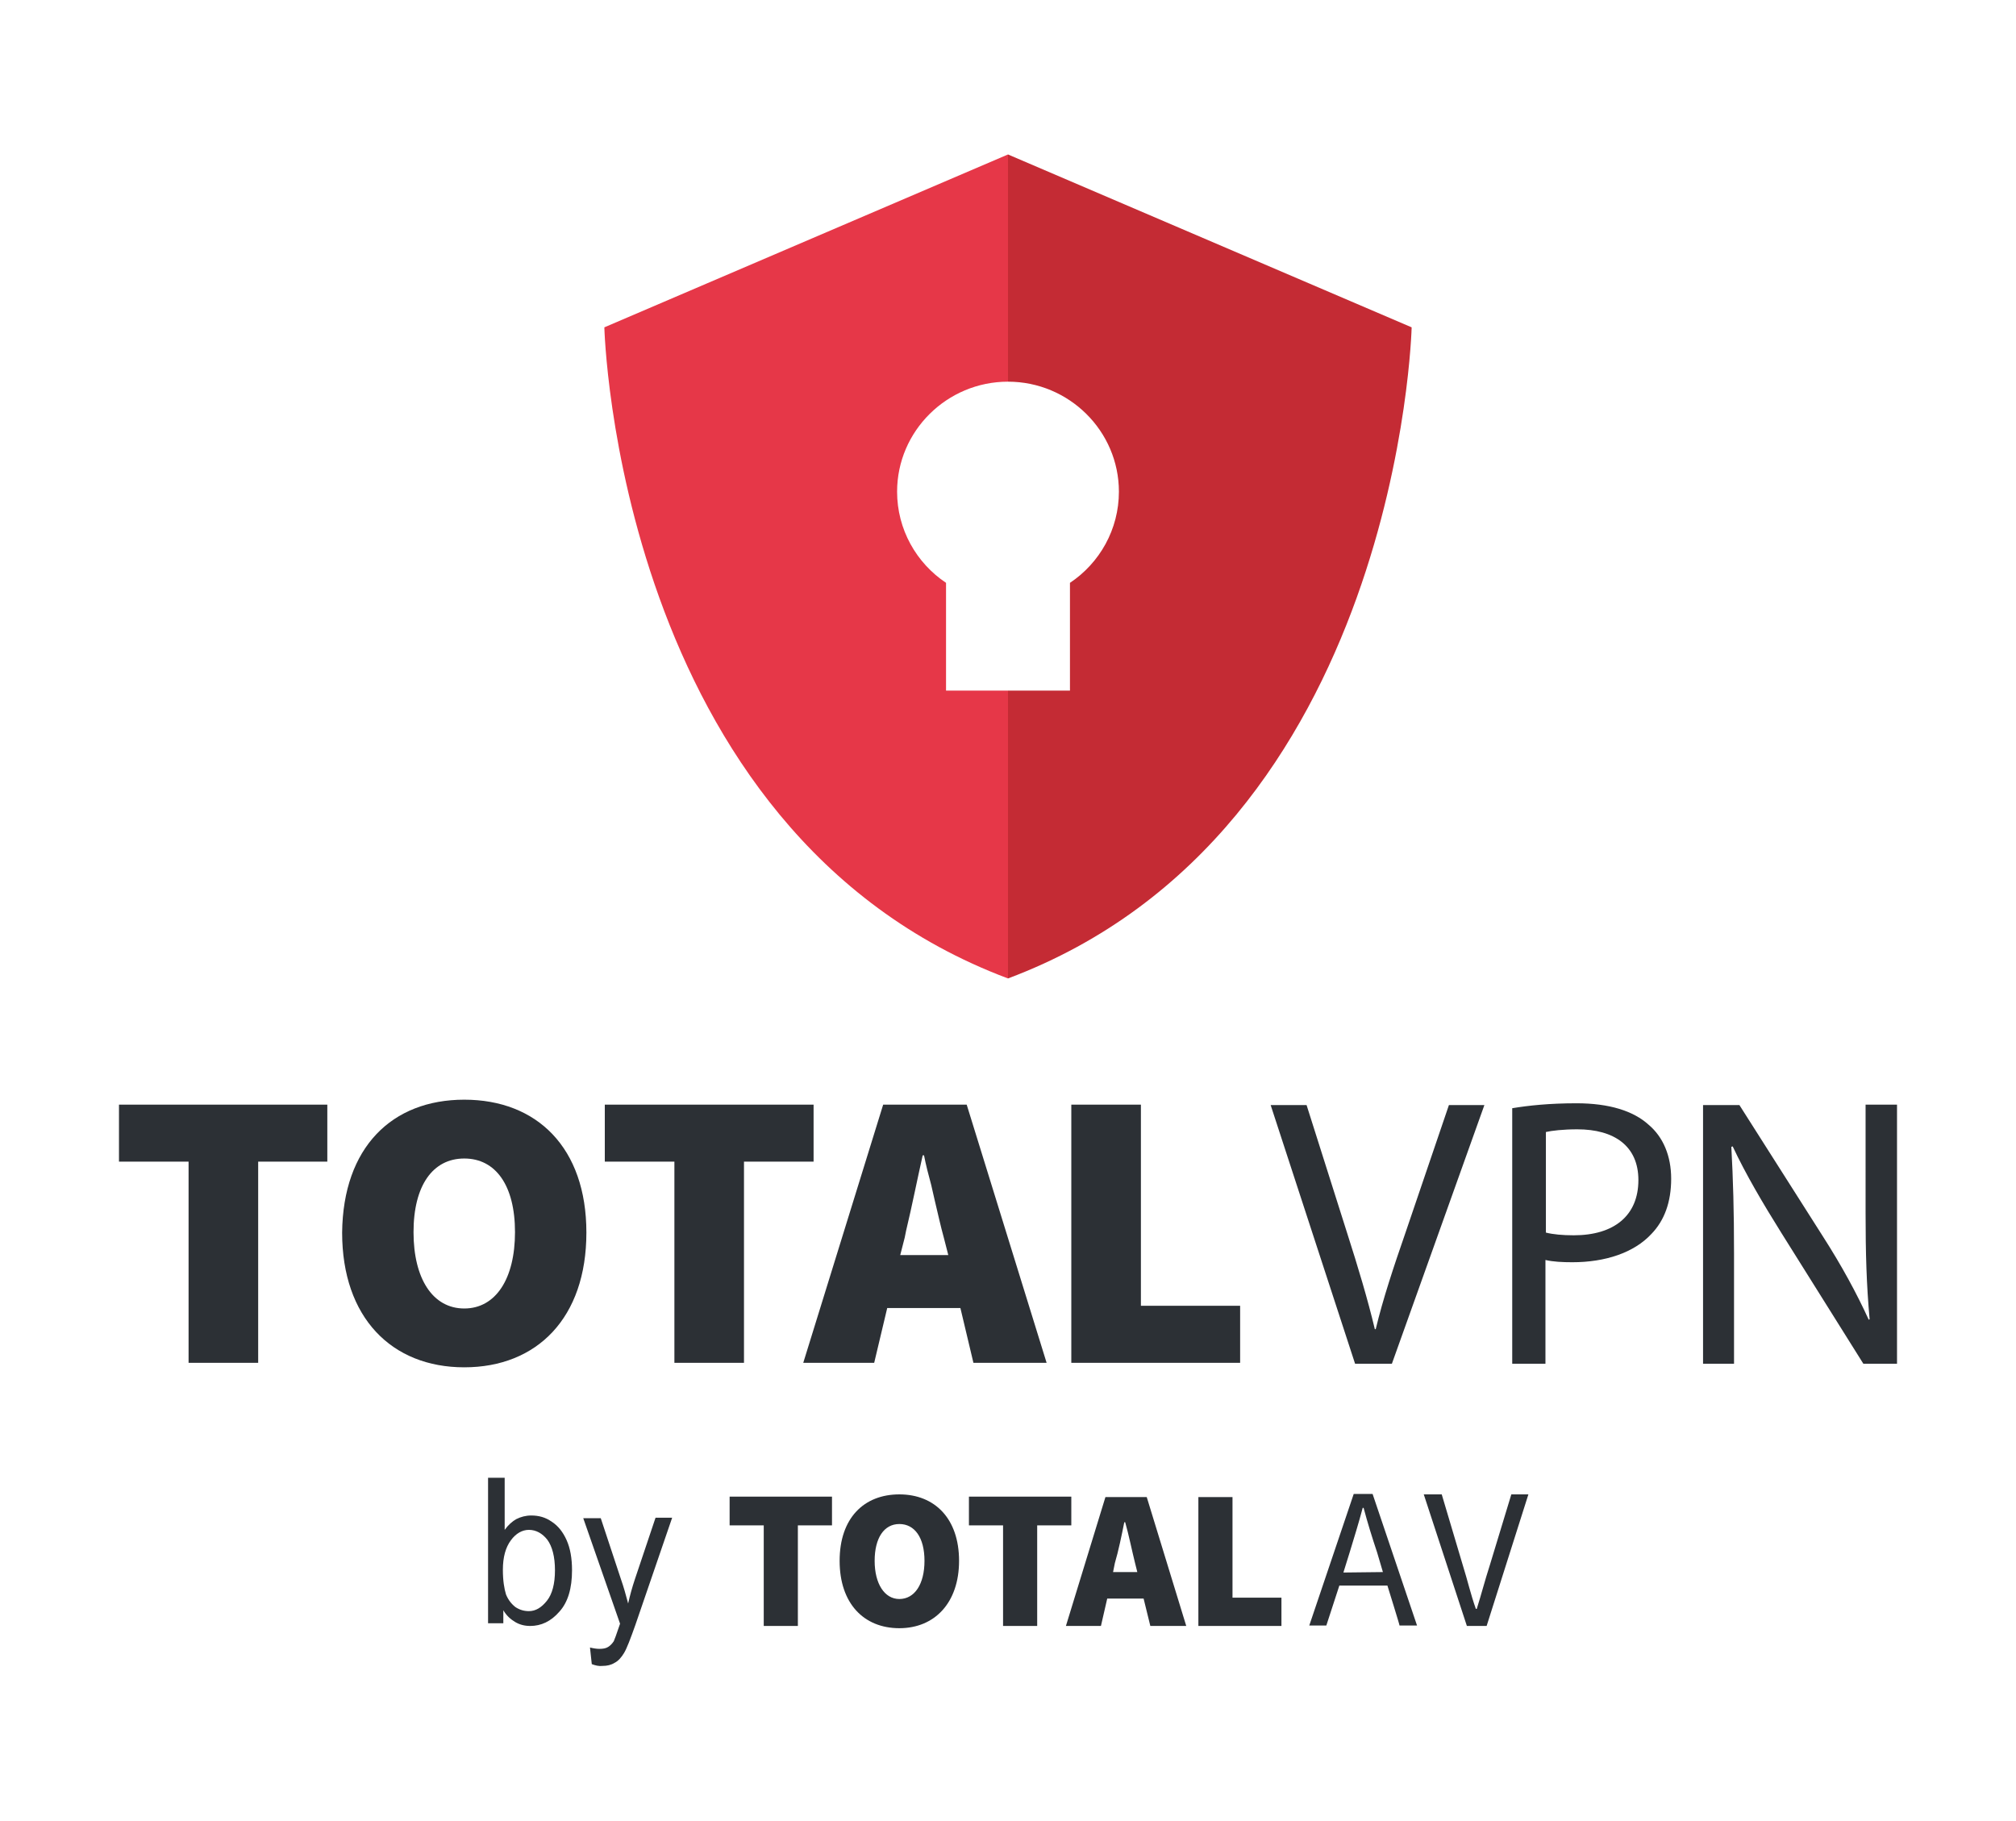
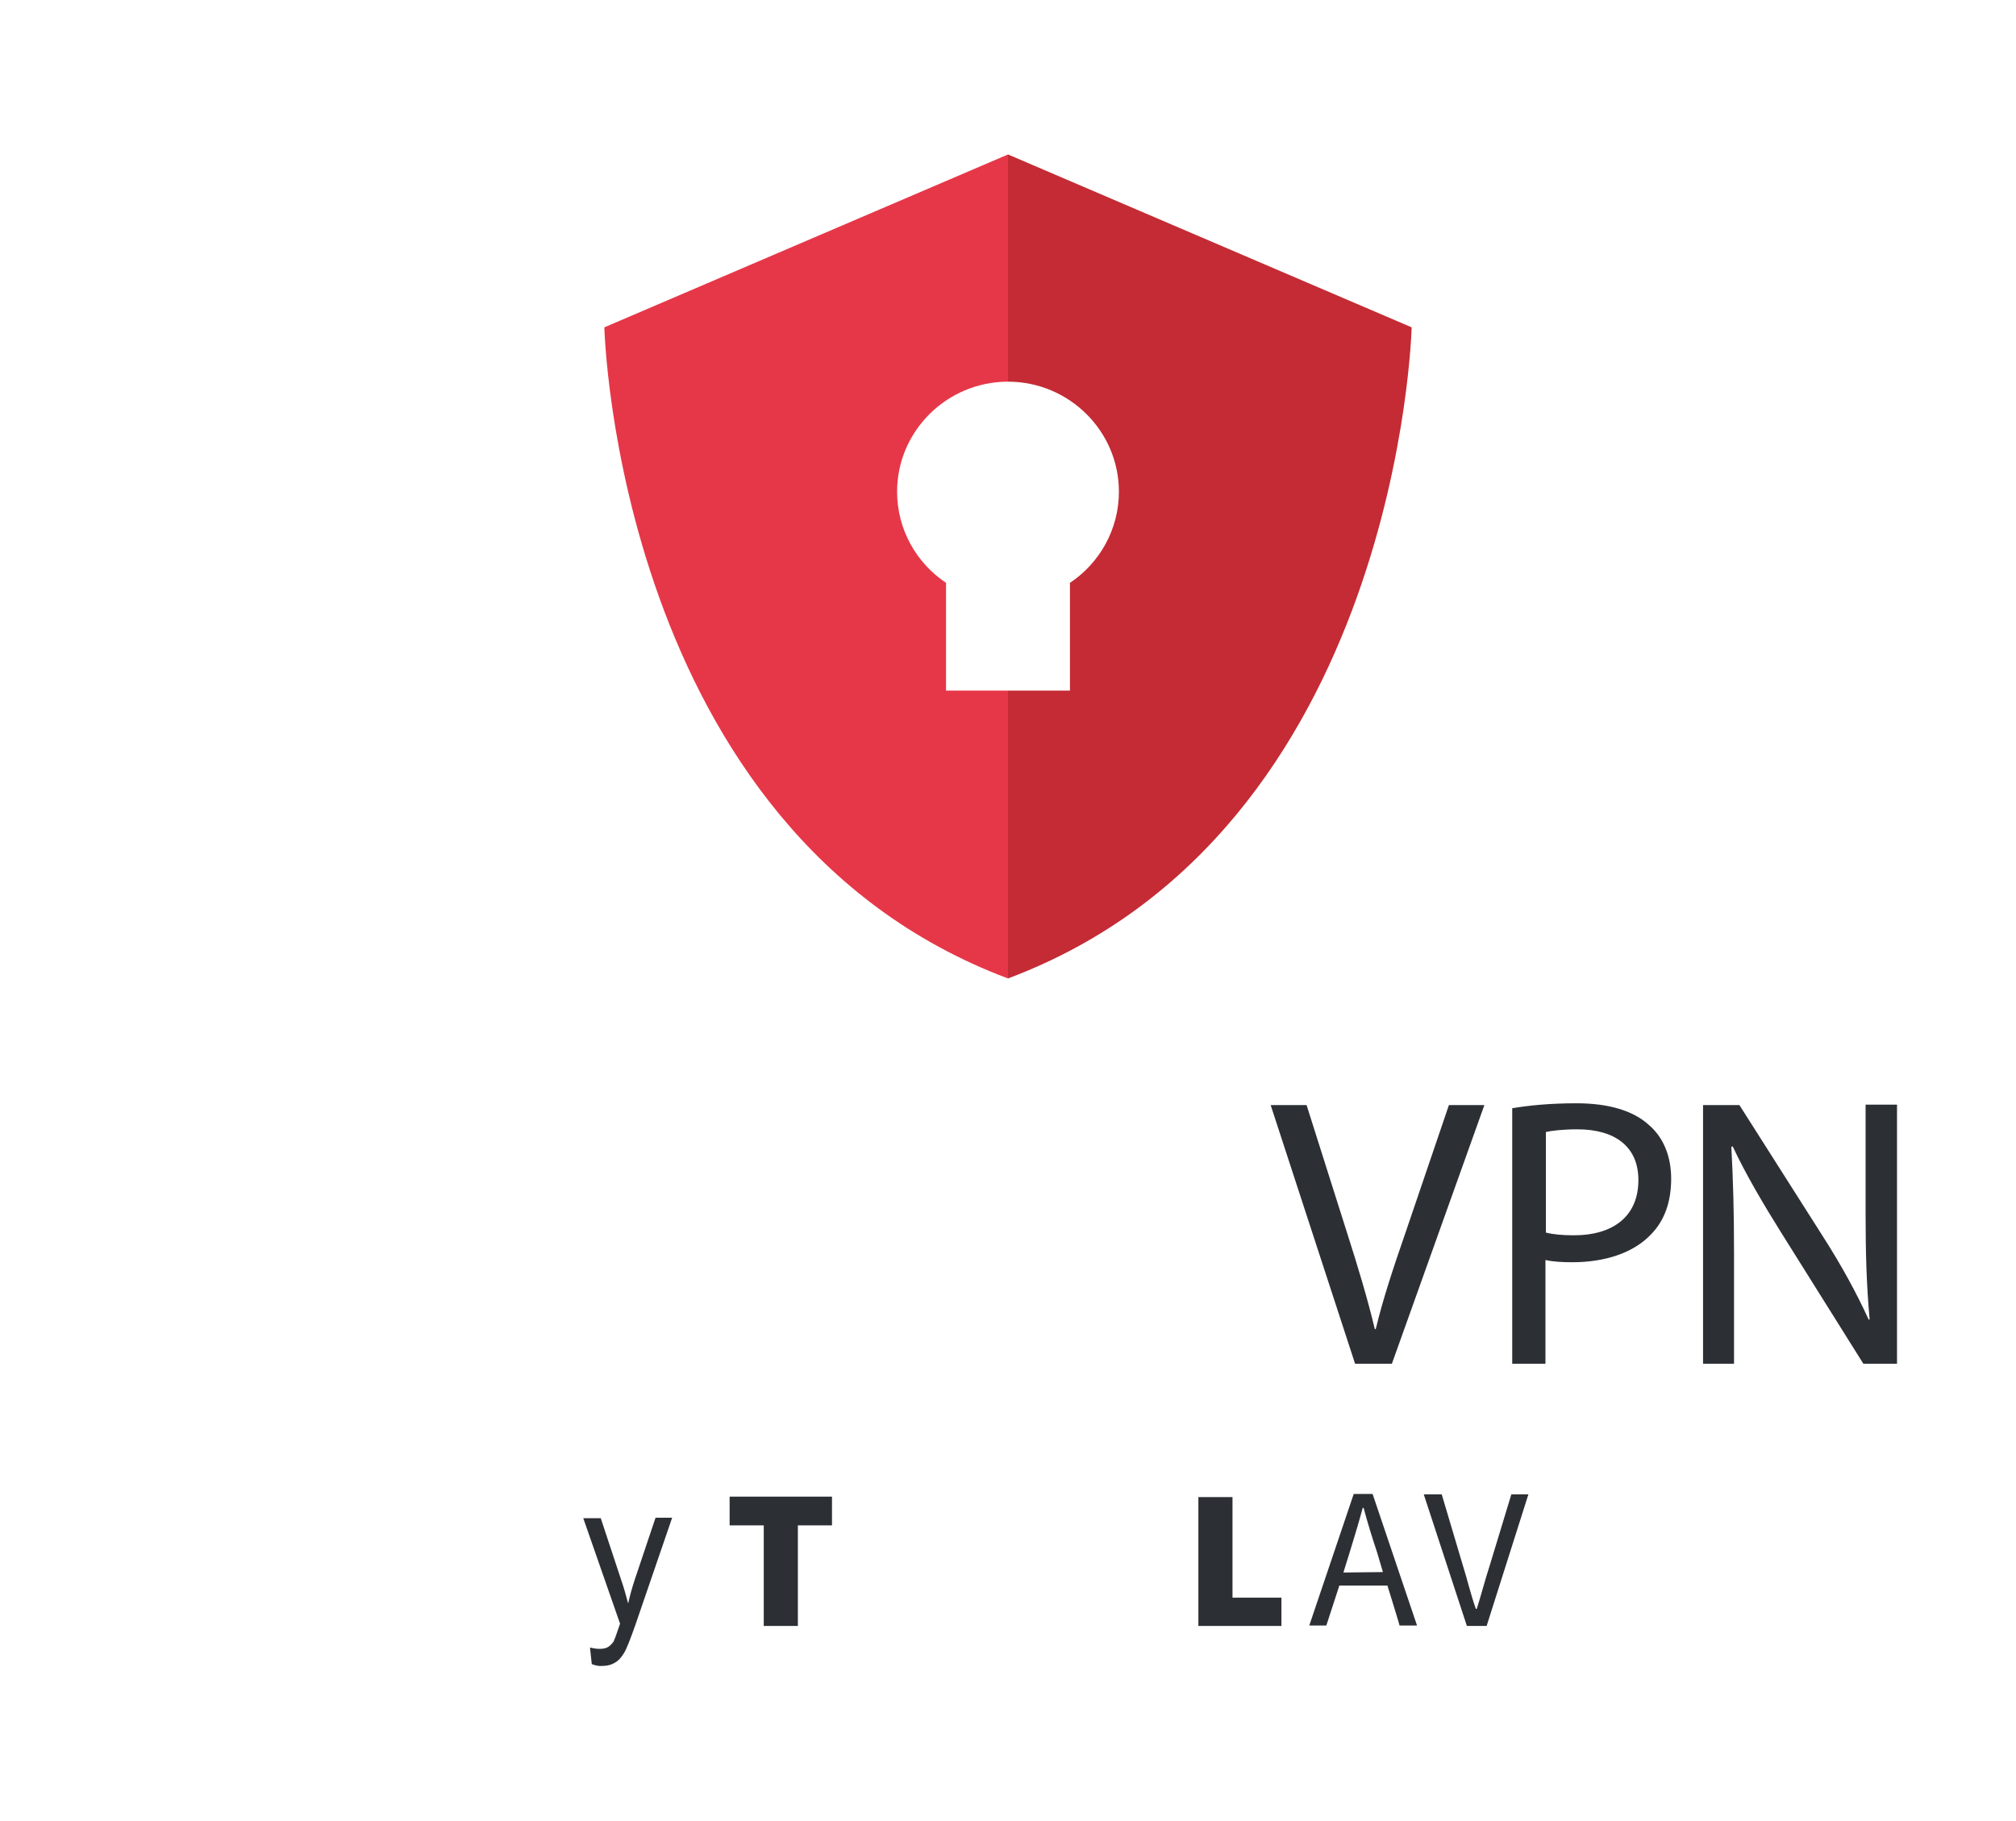
<svg xmlns="http://www.w3.org/2000/svg" id="Layer_1" x="0px" y="0px" viewBox="0 0 449 405.5" style="enable-background:new 0 0 449 405.5;" xml:space="preserve">
  <style type="text/css">	.st0{fill-rule:evenodd;clip-rule:evenodd;fill:#E63748;}	.st1{fill-rule:evenodd;clip-rule:evenodd;fill:#C42B34;}	.st2{fill-rule:evenodd;clip-rule:evenodd;fill:#2C3035;}	.st3{fill:#2C3035;}</style>
  <g>
    <g id="Shield">
      <path id="Left" class="st0" d="M224.5,34.4l4,28.8l-4,21.8c-13.6,0-24.7,11-24.7,24.5c0,8.4,4.3,15.9,10.9,20.3v24h13.8l4,28.3    l-4,35.8c-87.2-32.7-89.9-145-89.9-145L224.5,34.4z" />
      <path id="Right" class="st1" d="M224.5,34.4V85c13.6,0,24.7,11,24.7,24.5c0,8.4-4.3,15.9-10.9,20.3v24h-13.8v64.1    c87.2-32.7,89.9-145,89.9-145L224.5,34.4z" />
    </g>
    <g>
      <g id="Text" transform="translate(56, 9)">
-         <path id="Combined-Shape" class="st2" d="M47.4,235.9c16.2,0,27.2,10.7,27.2,29.6c0,19-11,30-27.2,30s-27.2-11.1-27.2-30     C20.4,246.5,31.3,235.9,47.4,235.9z M198.1,237v44.8h22.1v12.7h-37.6V237H198.1z M159.3,237l17.8,57.5h-16.3l-2.9-12.2h-16.3     l-2.9,12.2h-15.8l17.8-57.5H159.3z M125.2,237v12.7h-15.5v44.8H94.2v-44.8H78.7V237H125.2z M16.9,237v12.7H1.5v44.8H-14v-44.8     h-15.5V237H16.9z M47.4,249c-7,0-11.3,6-11.3,16.4s4.3,17,11.3,17s11.3-6.6,11.3-17S54.4,249,47.4,249z M149.8,248.3h-0.3     c-1.2,5.3-2.4,11.4-3.7,16.8l-0.3,1.5l-1,3.9h10.7l-1-3.9c-0.7-2.5-1.3-5.3-2-8.2l-0.8-3.5C150.8,252.7,150.2,250.4,149.8,248.3z     " />
-       </g>
+         </g>
      <g>
        <path class="st3" d="M301.8,303.7L283,246.1h8l9,28.4c2.5,7.8,4.6,14.8,6.2,21.5h0.2c1.6-6.7,4-13.9,6.6-21.4l9.7-28.5h7.9     L310,303.7H301.8z" />
        <path class="st3" d="M336.8,246.8c3.6-0.6,8.3-1.1,14.3-1.1c7.3,0,12.7,1.7,16.1,4.8c3.2,2.7,5,6.9,5,12c0,5.2-1.5,9.3-4.4,12.3     c-3.9,4.2-10.3,6.3-17.6,6.3c-2.2,0-4.3-0.1-6-0.5v23.1h-7.4V246.8z M344.3,274.5c1.6,0.4,3.7,0.6,6.2,0.6     c9,0,14.4-4.4,14.4-12.3c0-7.6-5.4-11.3-13.6-11.3c-3.2,0-5.7,0.3-7,0.6V274.5z" />
        <path class="st3" d="M379.3,303.7v-57.6h8.1l18.5,29.1c4.3,6.7,7.6,12.8,10.3,18.7l0.2-0.1c-0.7-7.7-0.9-14.7-0.9-23.7V246h7     v57.7H415l-18.3-29.2c-4-6.4-7.9-13-10.8-19.2l-0.3,0.1c0.4,7.3,0.6,14.2,0.6,23.8v24.5H379.3z" />
      </g>
    </g>
    <g>
      <g>
        <g id="b">
          <g id="c">
            <path class="st3" d="M170.1,339.7h-7.6v-6.4h22.8v6.4h-7.6v22.4h-7.6L170.1,339.7L170.1,339.7z" />
-             <path class="st3" d="M187,347.6c0-9.5,5.4-14.8,13.3-14.8s13.3,5.4,13.3,14.8c0,9.3-5.4,15-13.3,15S187,357.1,187,347.6z        M205.9,347.6c0-5.2-2.2-8.2-5.6-8.2c-3.4,0-5.5,3.1-5.5,8.2s2.2,8.5,5.5,8.5C203.7,356.1,205.9,352.8,205.9,347.6L205.9,347.6       L205.9,347.6z" />
-             <path class="st3" d="M223.4,339.7h-7.6v-6.4h22.8v6.4h-7.6v22.4h-7.6L223.4,339.7z" />
-             <path class="st3" d="M254.7,356h-8.1l-1.4,6.1h-7.8l8.8-28.7h9.2l8.8,28.7h-8L254.7,356L254.7,356z M253.3,350.1l-0.5-2       c-0.7-2.8-1.4-6.3-2.2-9.1h-0.2c-0.6,3-1.3,6.4-2.1,9.1l-0.4,2H253.3L253.3,350.1z" />
            <path class="st3" d="M266.9,333.4h7.6v22.4h10.9v6.3h-18.5L266.9,333.4L266.9,333.4z" />
            <path class="st3" d="M309,353.1h-10.7l-2.9,8.9h-3.8l9.9-29.3h4.2l9.9,29.3h-3.9C311.8,362.1,309,353.1,309,353.1z M308,350.1       l-1.3-4.4c-1.1-3.3-2.1-6.5-3-9.9h-0.2c-0.9,3.4-1.9,6.6-2.9,9.9l-1.4,4.5L308,350.1L308,350.1z" />
            <path class="st3" d="M317.1,332.8h4l4.7,15.8c1.1,3.5,1.7,6.3,2.9,9.7h0.2c1.1-3.5,1.8-6.3,2.9-9.7l4.8-15.8h3.8l-9.3,29.3       h-4.4L317.1,332.8L317.1,332.8z" />
          </g>
        </g>
        <g>
-           <path class="st3" d="M112.1,361.5h-3.4v-32.4h3.7v11.6c0.8-1.1,1.7-1.9,2.6-2.4c1-0.5,2.1-0.8,3.3-0.8c1.7,0,3.2,0.4,4.6,1.4      c1.4,0.9,2.5,2.3,3.3,4.1c0.8,1.8,1.2,4,1.2,6.7c0,4-0.9,7.1-2.8,9.2c-1.9,2.2-4.1,3.2-6.5,3.2c-1.3,0-2.4-0.3-3.4-0.9      s-1.9-1.4-2.6-2.6L112.1,361.5L112.1,361.5z M112,349.6c0,2.4,0.3,4.2,0.7,5.5c0.5,1.2,1.2,2.1,2.1,2.8c0.9,0.6,1.9,0.9,3,0.9      c1.5,0,2.8-0.8,4-2.3c1.2-1.5,1.8-3.8,1.8-6.8s-0.6-5.3-1.7-6.8c-1.1-1.4-2.5-2.2-4.1-2.2c-1.5,0-2.9,0.8-4,2.3      C112.6,344.6,112,346.8,112,349.6L112,349.6z" />
          <path class="st3" d="M131.8,370.6l-0.4-3.7c0.8,0.2,1.5,0.3,2.1,0.3c0.8,0,1.4-0.1,1.9-0.4c0.5-0.3,0.9-0.7,1.3-1.3      c0.1-0.2,0.6-1.5,1.4-3.9l-8.2-23.5h3.9l4.5,13.6c0.6,1.7,1.1,3.5,1.6,5.4c0.4-1.8,0.9-3.6,1.5-5.4l4.6-13.7h3.7l-8.2,23.9      c-1.1,3.1-1.9,5.2-2.5,6.2c-0.6,1-1.3,1.8-2.1,2.2c-0.8,0.5-1.7,0.7-2.7,0.7C133.4,371.1,132.6,370.9,131.8,370.6L131.8,370.6z" />
        </g>
      </g>
    </g>
  </g>
</svg>